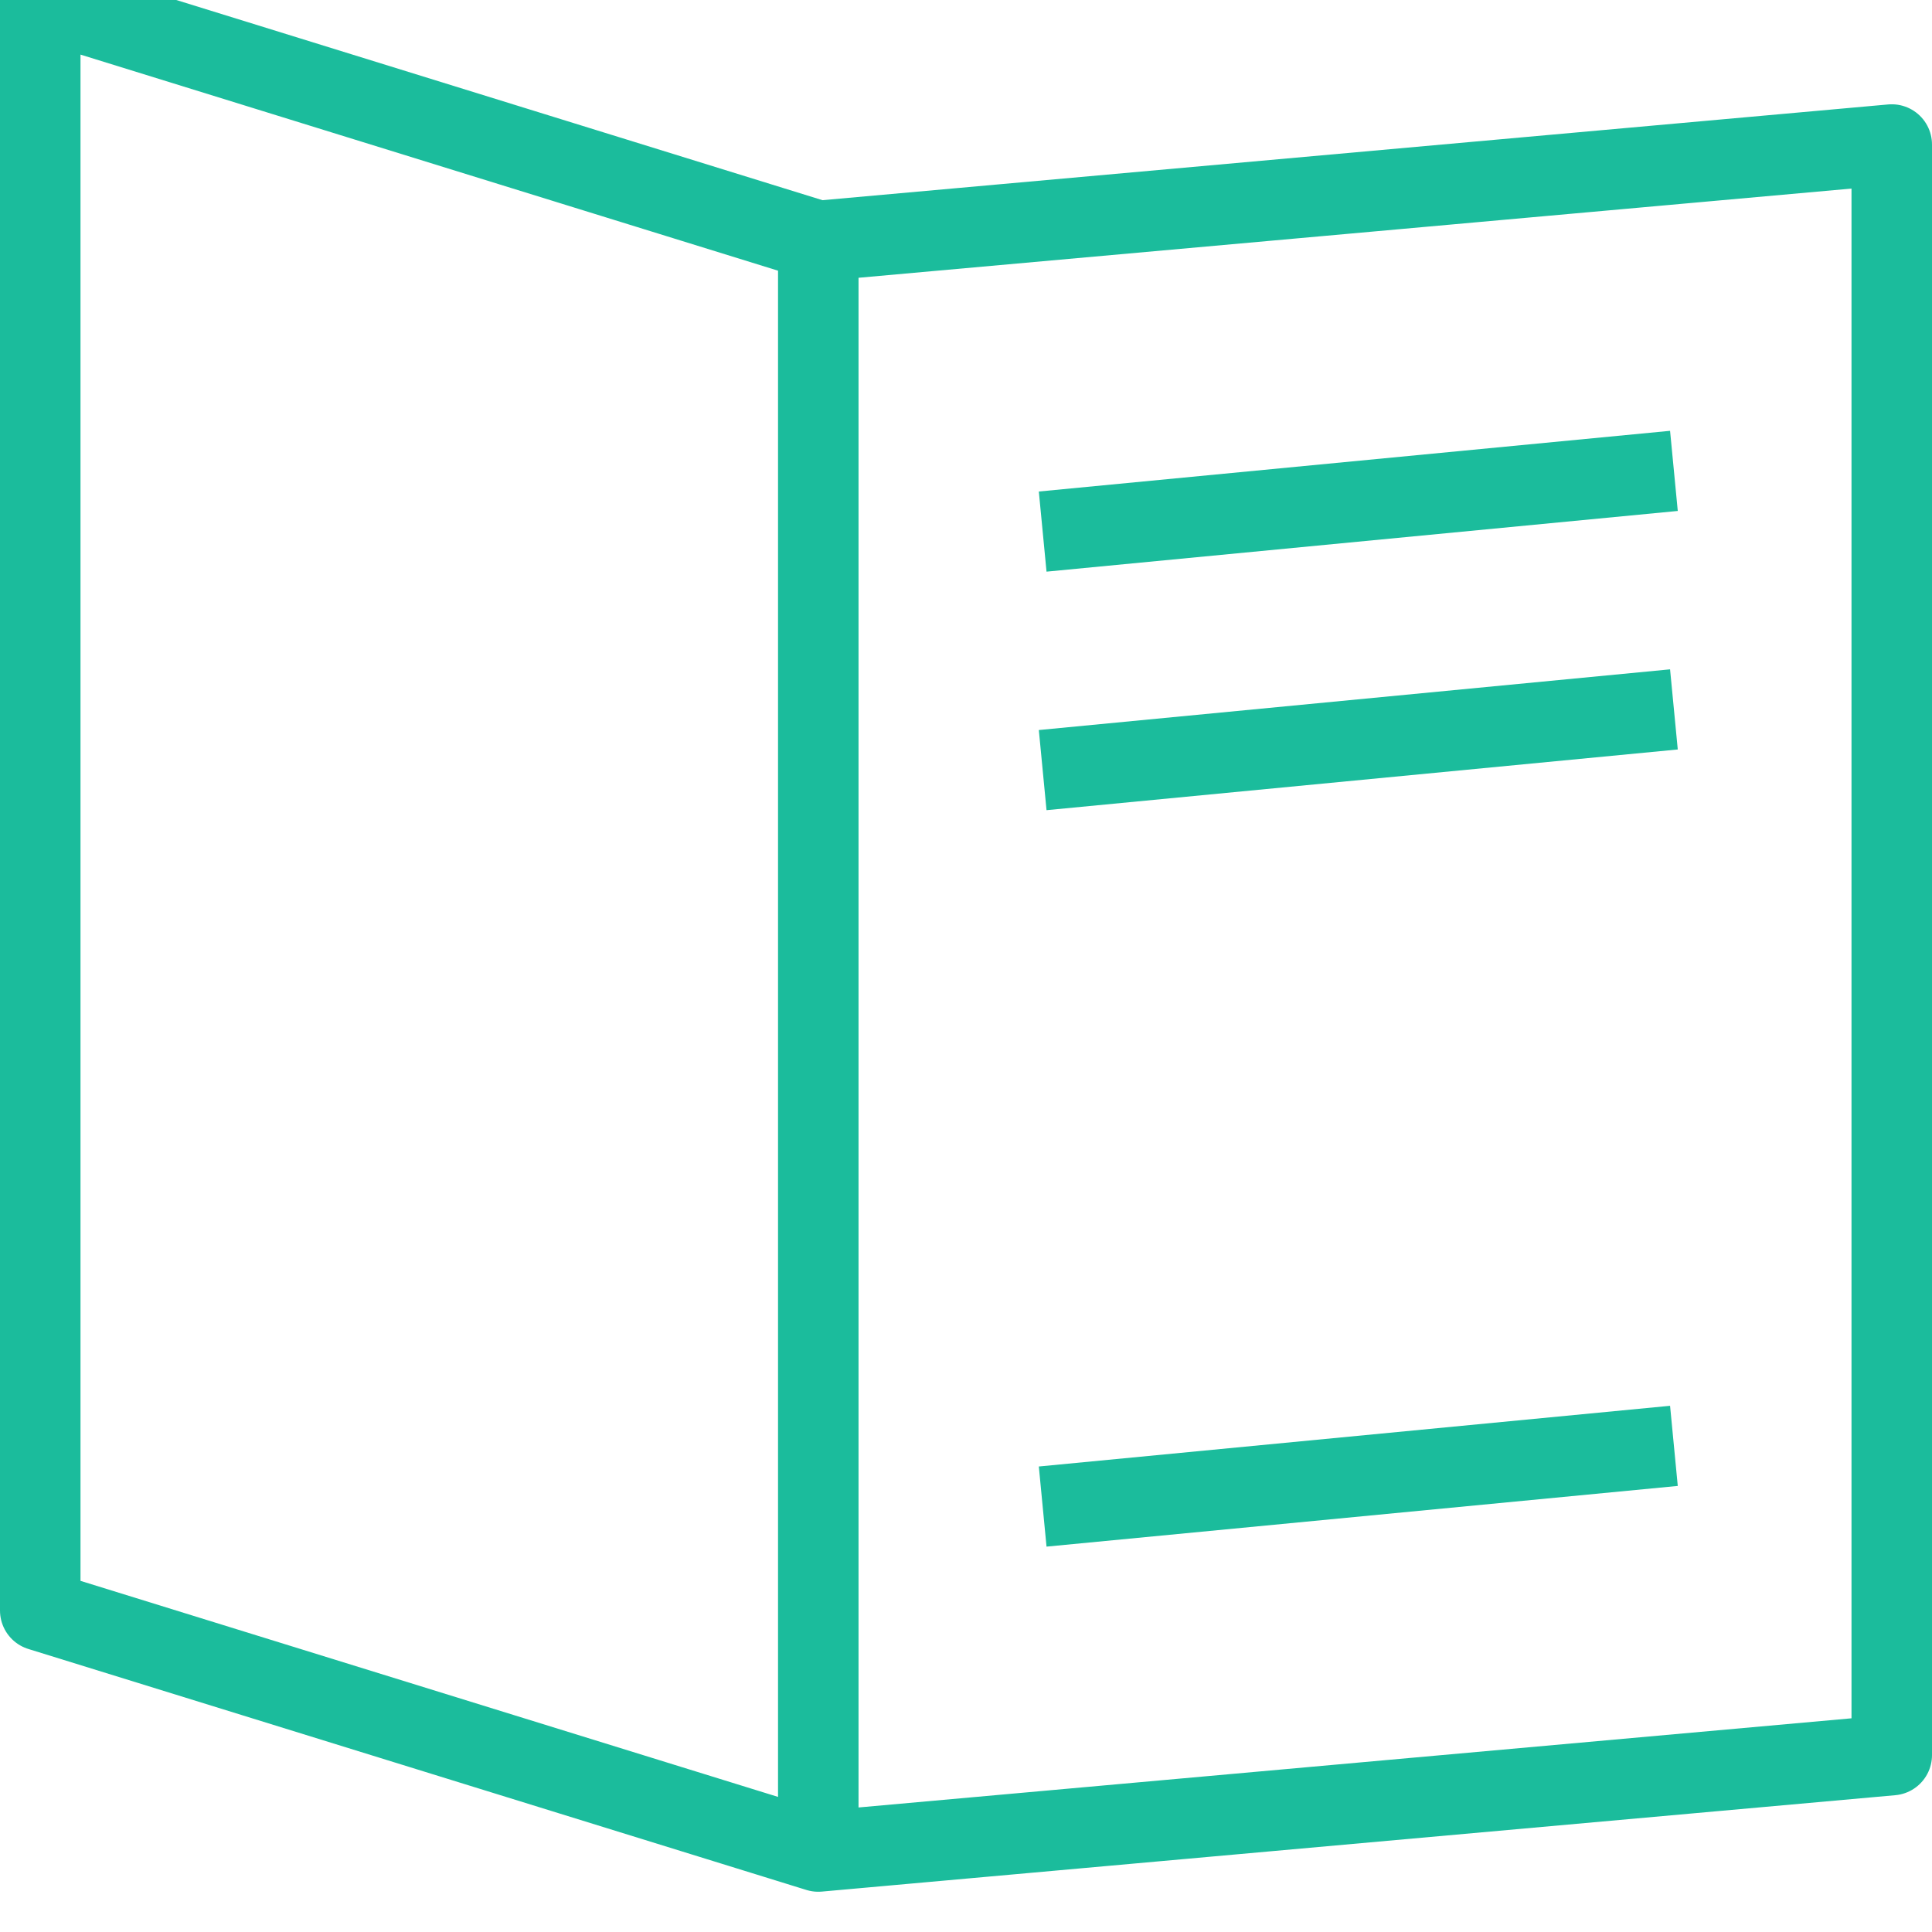
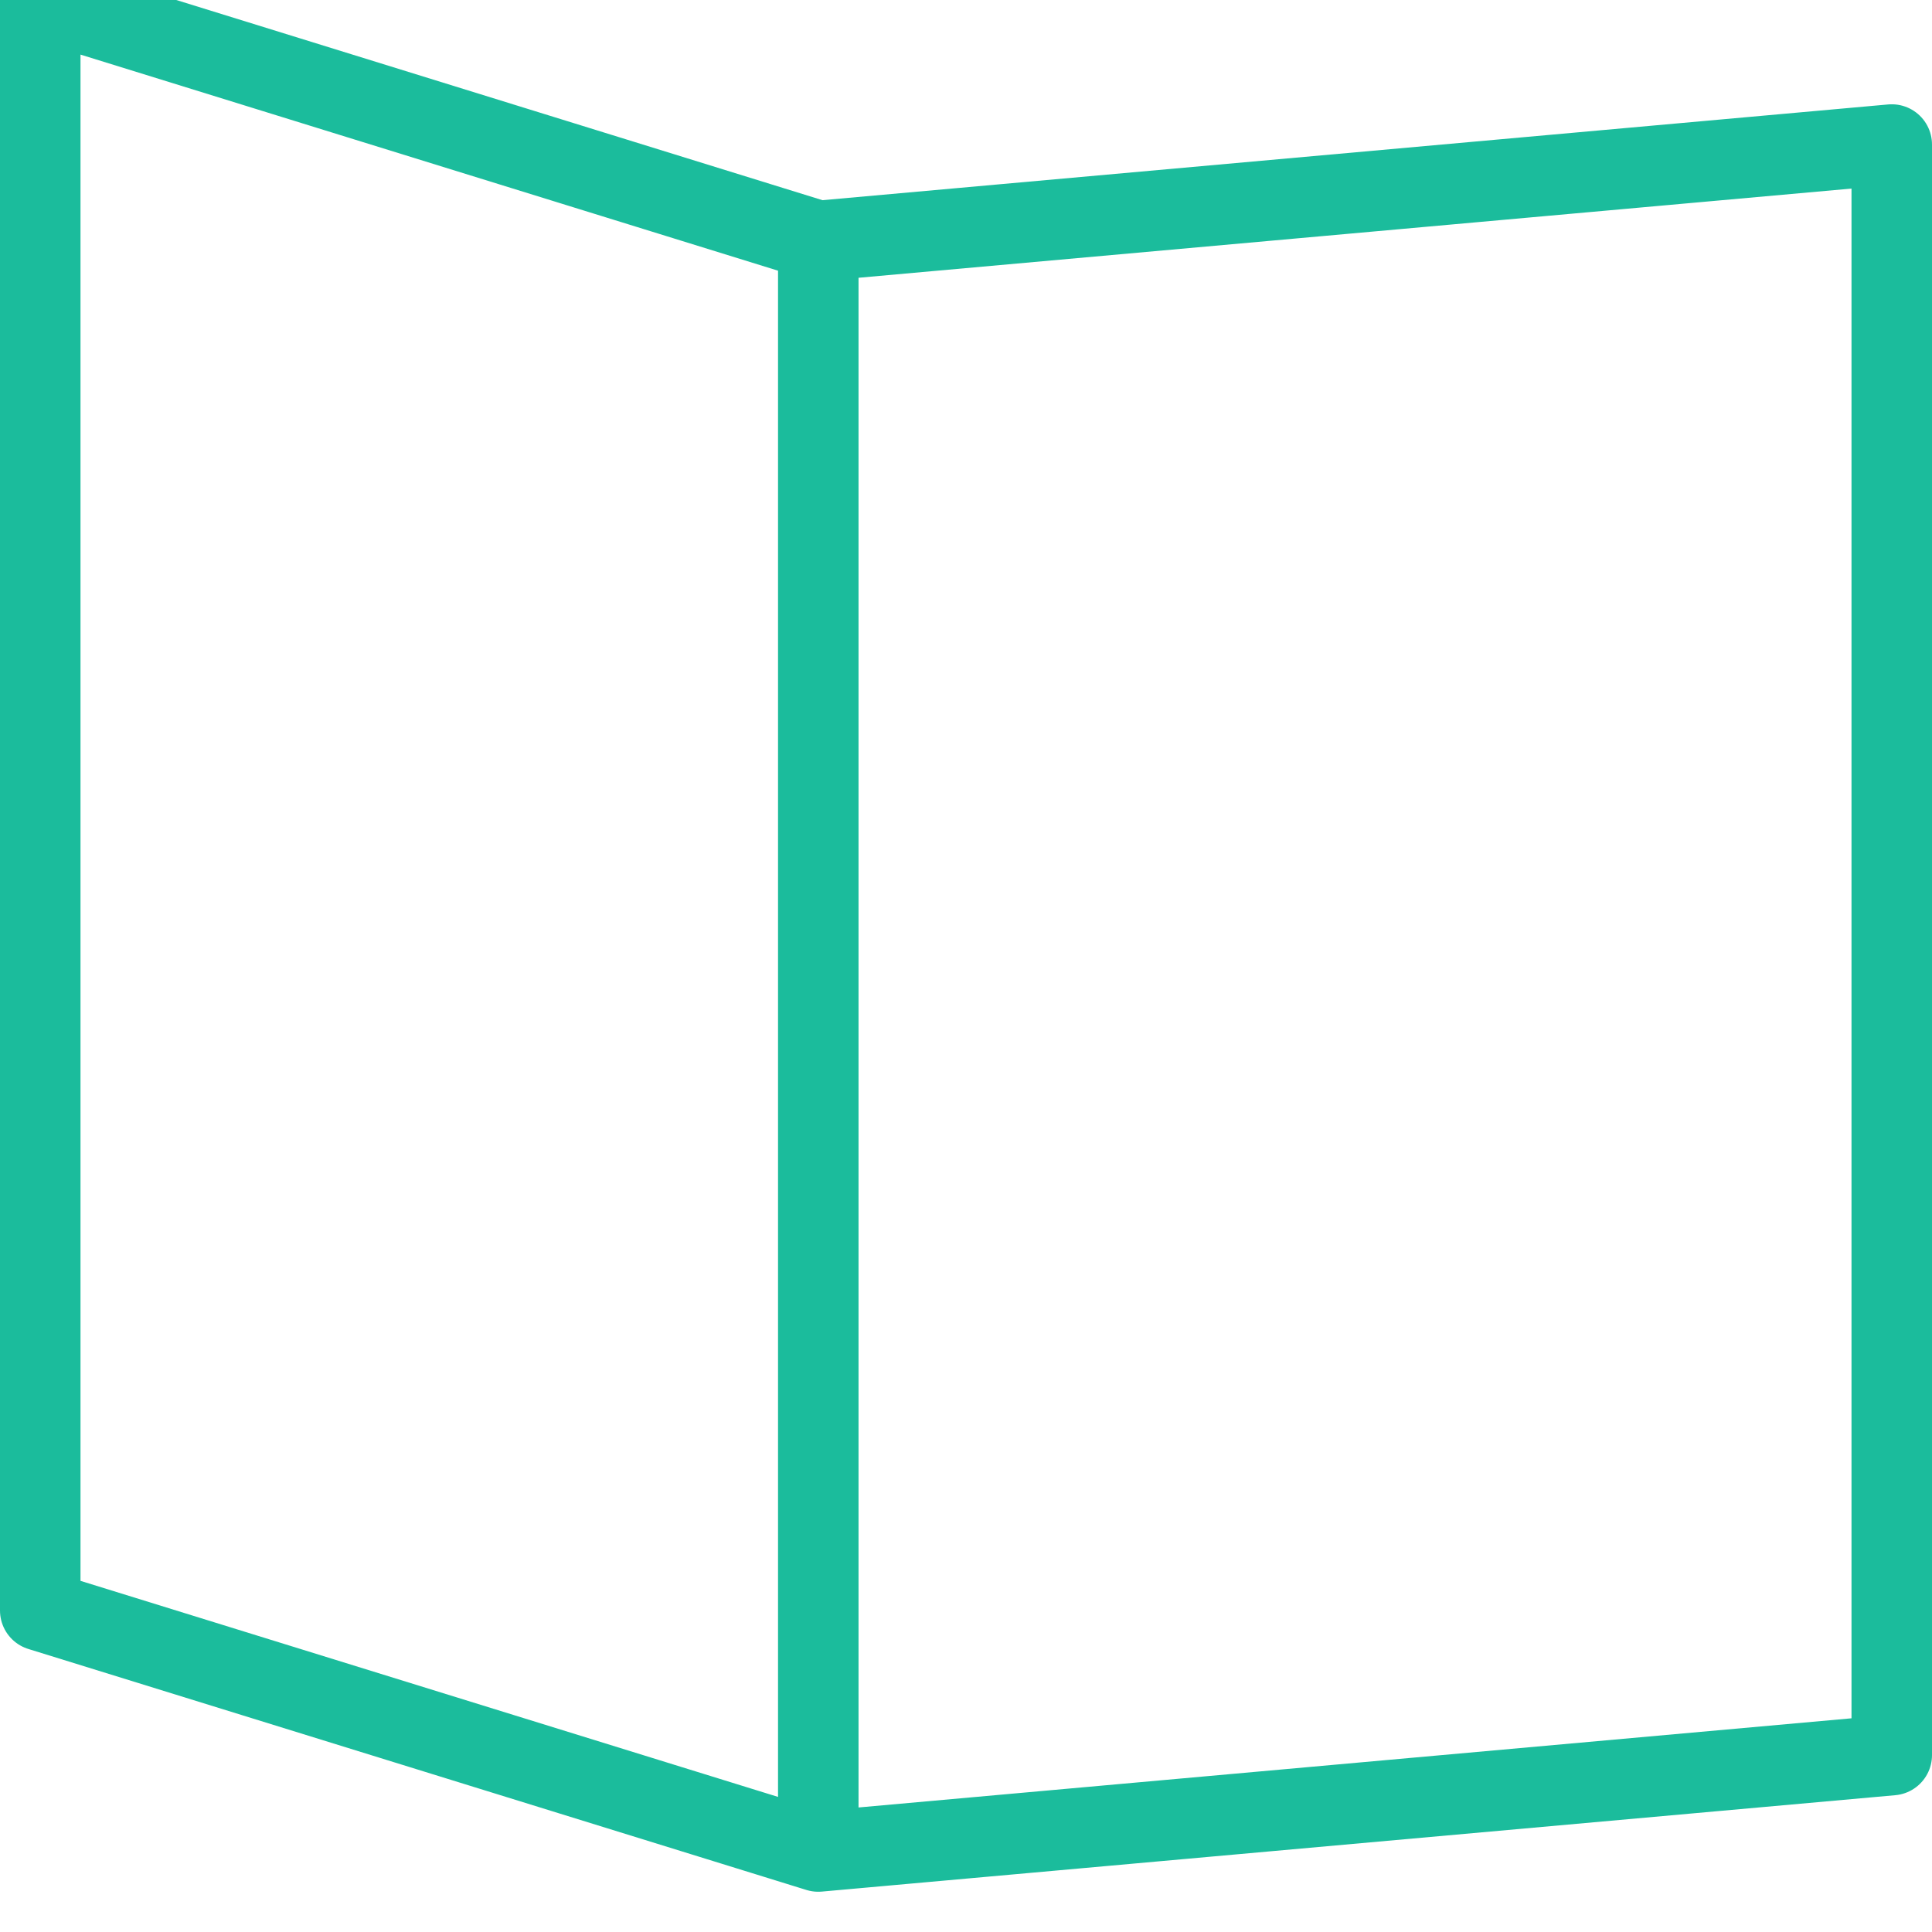
<svg xmlns="http://www.w3.org/2000/svg" width="48" height="48" viewBox="0 0 48 48">
  <g fill="none" fill-rule="evenodd" stroke="#1BBC9C" stroke-width="2">
    <path stroke-linejoin="round" d="M47 43.605L20.33 46V5.987L47 3.591zM1 40.013L20.33 46V5.988L1 0z" />
-     <path d="M25.905 13.207l15.683-1.508M25.905 19.133l15.683-1.508M25.905 37.43l15.683-1.508" />
  </g>
</svg>